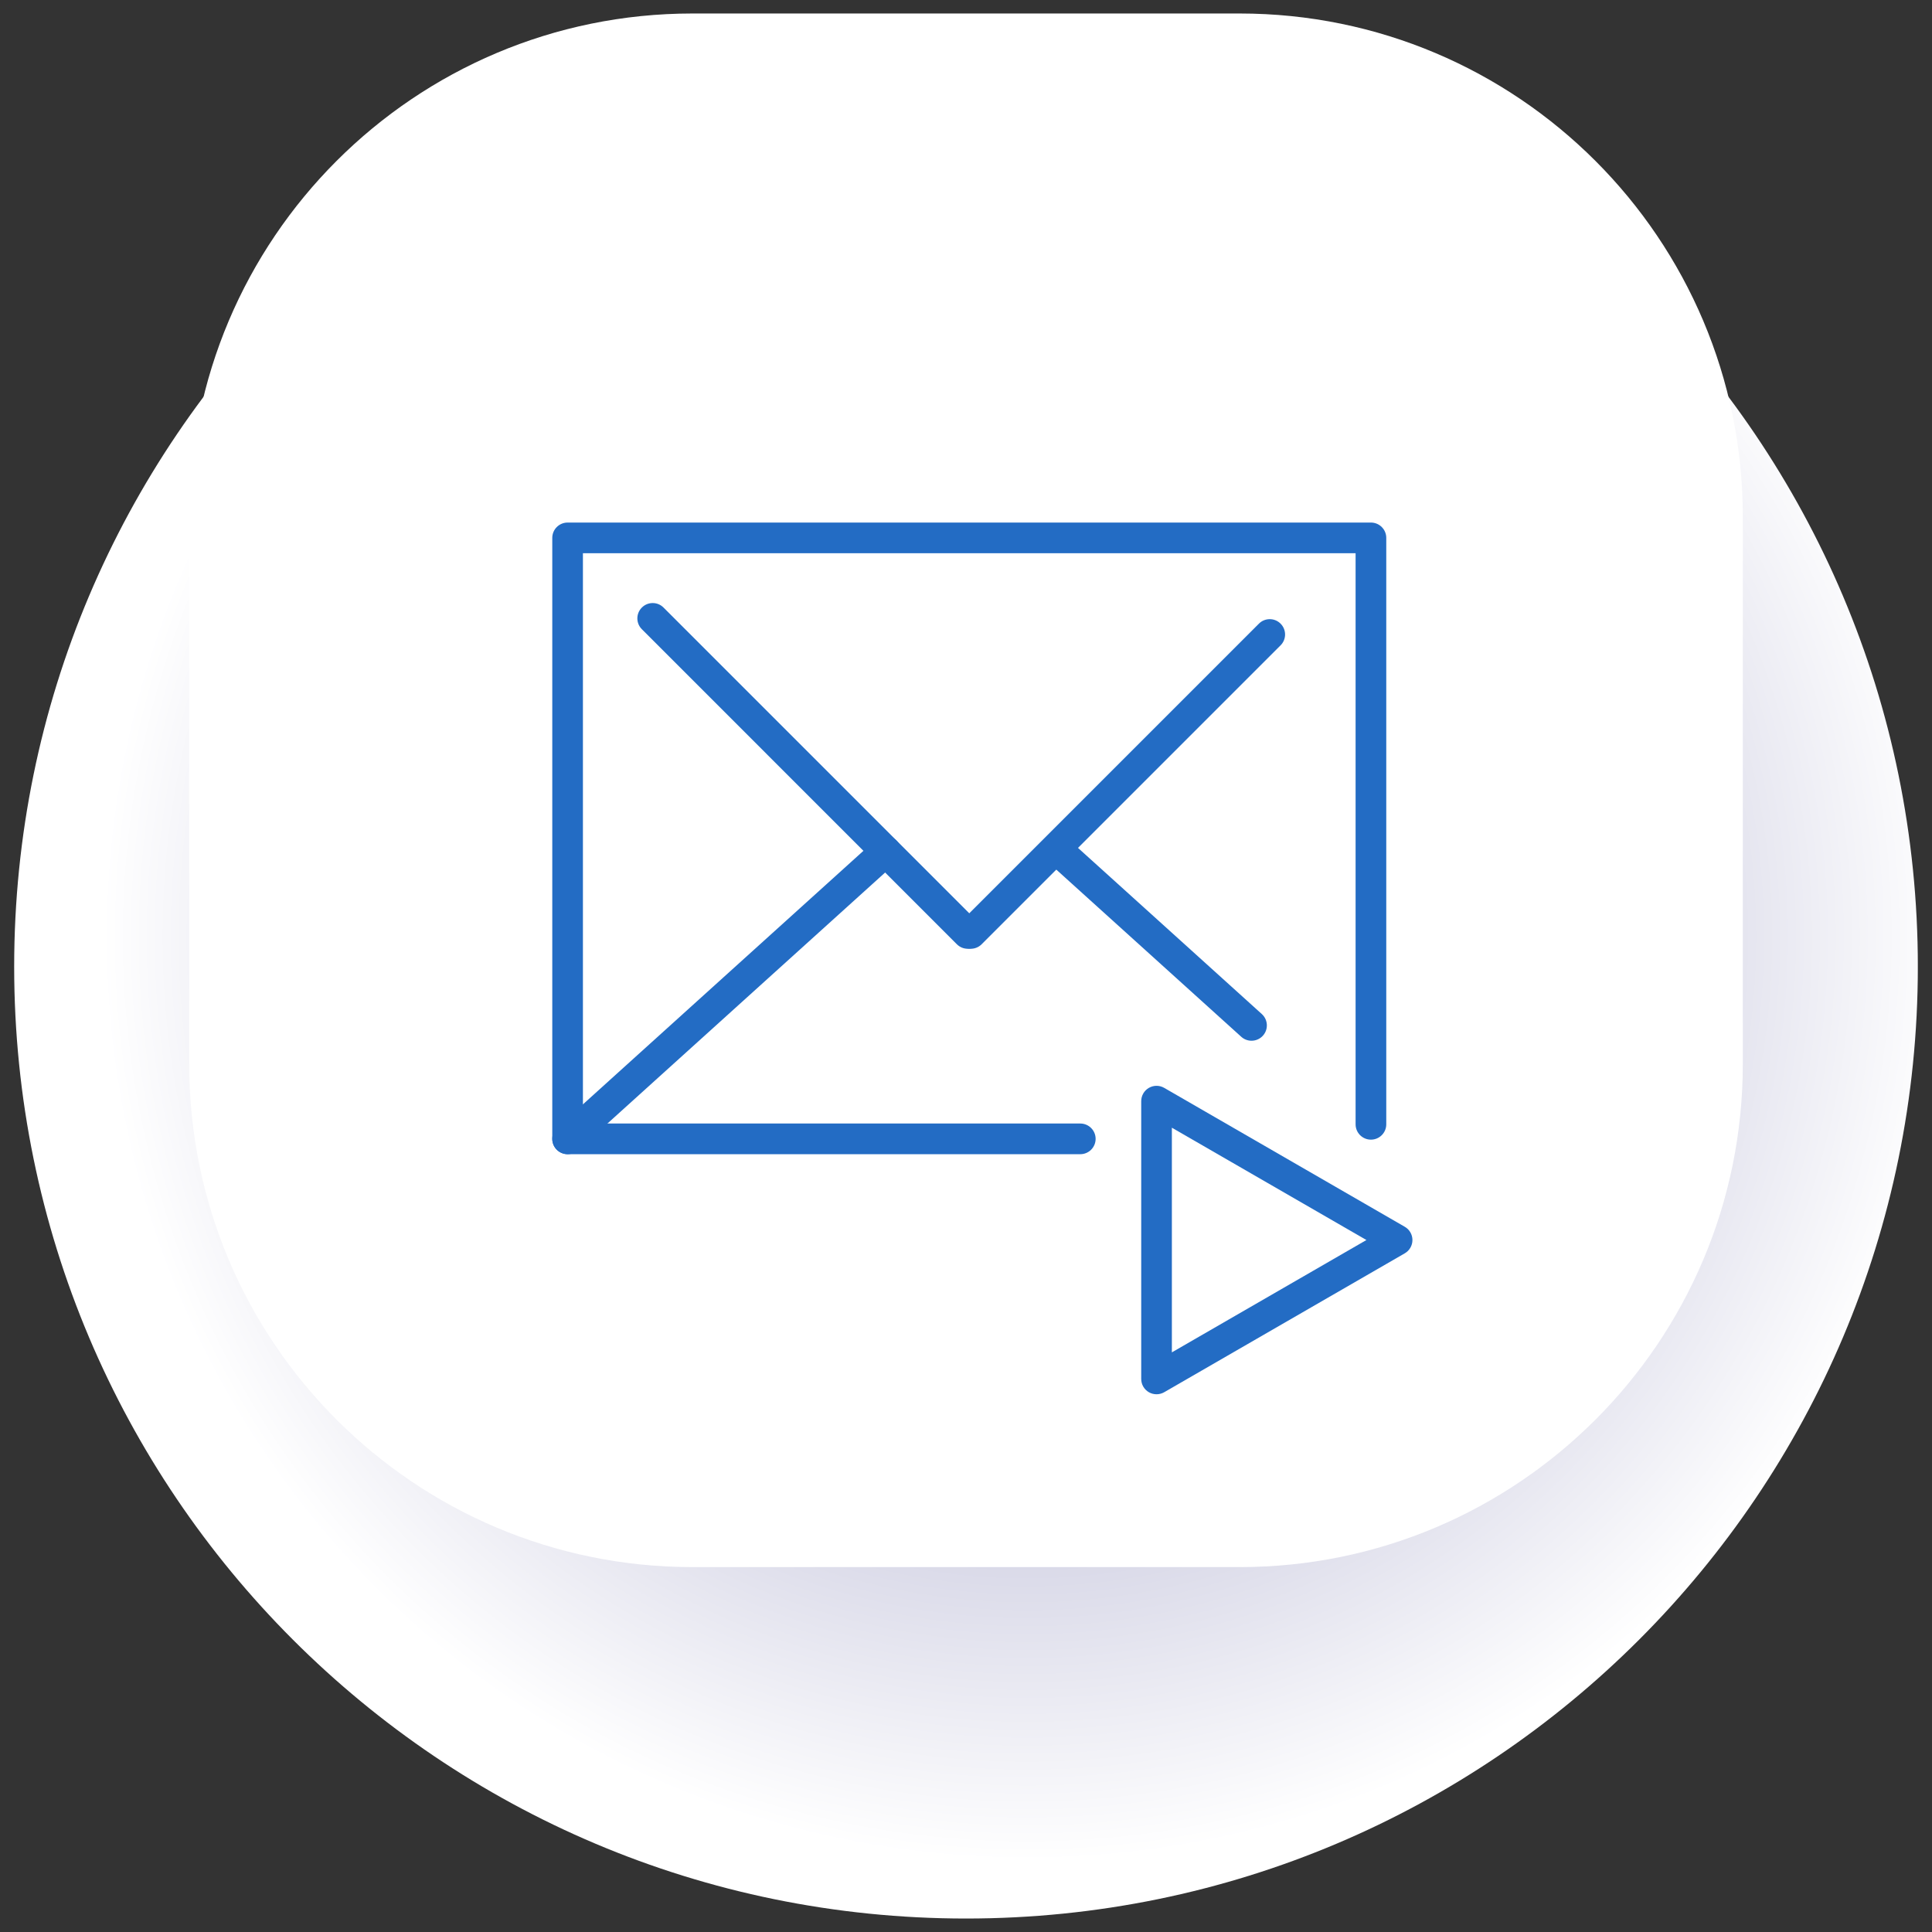
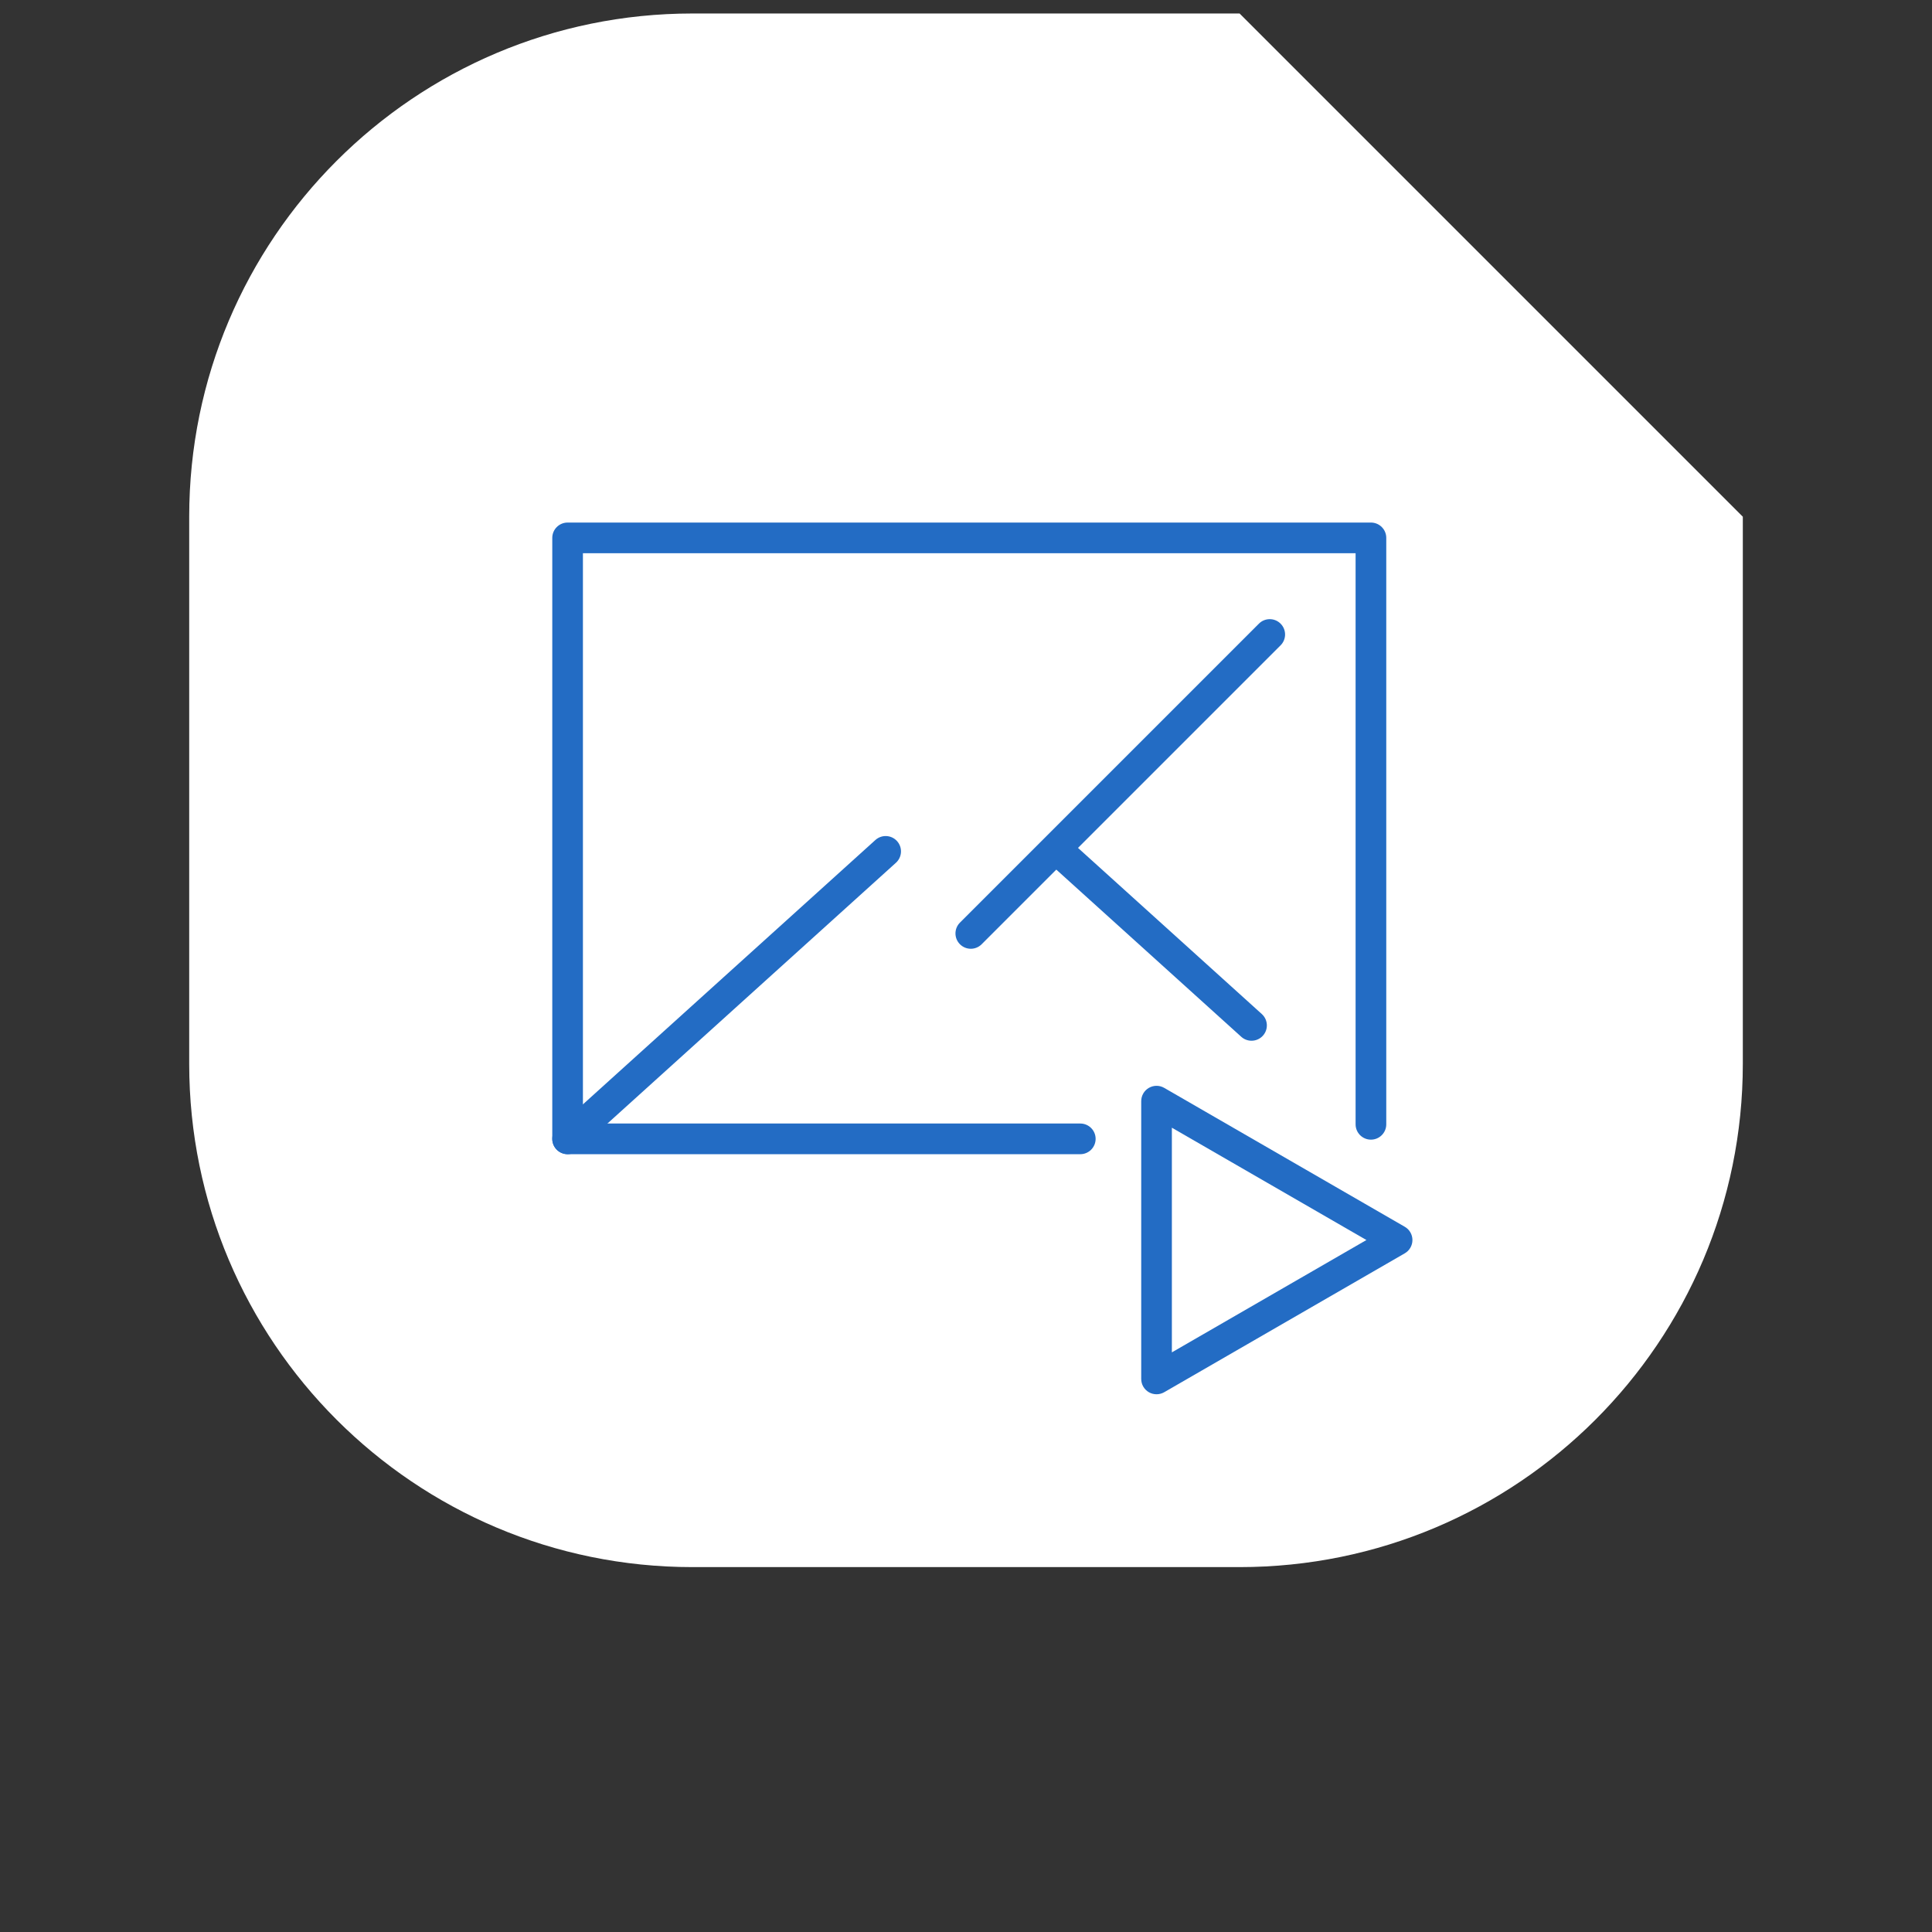
<svg xmlns="http://www.w3.org/2000/svg" xmlns:xlink="http://www.w3.org/1999/xlink" version="1.1" id="Capa_1" x="0px" y="0px" viewBox="0 0 85.039 85.039" style="enable-background:new 0 0 85.039 85.039;" xml:space="preserve">
  <rect x="0" y="0" width="85.039" height="85.039" fill="#333333" stroke="none" />
  <style type="text/css"> .st0{clip-path:url(#SVGID_00000039100040002290148140000001285080004465844623_);} .st1{clip-path:url(#SVGID_00000104695024122409708070000014334267291395932062_);fill:url(#SVGID_00000127044935458808468070000006642928276361318320_);} .st2{fill:#FFFFFF;} .st3{fill:#236CC4;} .st4{clip-path:url(#SVGID_00000029012232169701143450000018181124293997898656_);} .st5{clip-path:url(#SVGID_00000119093439700122410620000005286222564432794011_);fill:url(#SVGID_00000042014616301677359200000005366493719885094819_);} .st6{clip-path:url(#SVGID_00000158745343494803367340000015923258064999823278_);} .st7{clip-path:url(#SVGID_00000059988908229107949970000016251519982027163546_);fill:url(#SVGID_00000077300267854992316160000001623539548924193950_);} .st8{clip-path:url(#SVGID_00000168097650774714882640000006237947570249318313_);} .st9{clip-path:url(#SVGID_00000152967041124096908410000010472824007445863590_);fill:url(#SVGID_00000135658032358938065900000016268437823801377470_);} .st10{clip-path:url(#SVGID_00000101817507834722293590000009761359908244692660_);} .st11{clip-path:url(#SVGID_00000138557116961491177820000007920598145539755195_);fill:url(#SVGID_00000090271937405115028210000011118263430690187153_);} .st12{clip-path:url(#SVGID_00000178169417349515885800000016503696781411087277_);} .st13{clip-path:url(#SVGID_00000107549306452400355320000017323511783099080097_);fill:url(#SVGID_00000119091938573885131730000003469744834617974166_);} .st14{clip-path:url(#SVGID_00000168808385270308859120000014313948721276455819_);} .st15{clip-path:url(#SVGID_00000103264107844727534100000014903683558599418541_);fill:url(#SVGID_00000026165251096983482000000008468971952593930408_);} .st16{fill:none;stroke:#236CC4;stroke-width:0.808;stroke-miterlimit:10;} </style>
  <g>
    <g>
      <defs>
        <rect id="SVGID_00000085235493071561145000000013323730448375098258_" x="0.624" y="0.654" width="83.791" height="83.791" />
      </defs>
      <clipPath id="SVGID_00000031168842383328372360000009037184245522279330_">
        <use xlink:href="#SVGID_00000085235493071561145000000013323730448375098258_" style="overflow:visible;" />
      </clipPath>
      <g style="clip-path:url(#SVGID_00000031168842383328372360000009037184245522279330_);">
        <defs>
-           <path id="SVGID_00000009590536850044998310000005627769477649706658_" d="M42.52,84.446h-0 c-23.138,0-41.896-18.757-41.896-41.896S19.382,0.654,42.52,0.654h0 c23.138,0,41.896,18.757,41.896,41.896S65.658,84.446,42.52,84.446" />
-         </defs>
+           </defs>
        <clipPath id="SVGID_00000174570633951376217950000015680393383524618654_">
          <use xlink:href="#SVGID_00000009590536850044998310000005627769477649706658_" style="overflow:visible;" />
        </clipPath>
        <radialGradient id="SVGID_00000113314379766297493760000001222539768288847528_" cx="-3178.396" cy="1631.109" r="0.146" gradientTransform="matrix(286 0 0 -286 909063.688 466539.844)" gradientUnits="userSpaceOnUse">
          <stop offset="0" style="stop-color:#8B8BB9" />
          <stop offset="1" style="stop-color:#FFFFFF" />
        </radialGradient>
        <rect x="0.624" y="0.654" style="clip-path:url(#SVGID_00000174570633951376217950000015680393383524618654_);fill:url(#SVGID_00000113314379766297493760000001222539768288847528_);" width="83.791" height="83.791" />
      </g>
    </g>
-     <path class="st2" d="M54.562,0.594h-24.084c-12.233,0-22.15,9.917-22.15,22.15v24.084 c0,12.233,9.917,22.15,22.15,22.15h24.084c12.233,0,22.15-9.917,22.15-22.15 V22.744C76.712,10.511,66.795,0.594,54.562,0.594" />
+     <path class="st2" d="M54.562,0.594h-24.084c-12.233,0-22.15,9.917-22.15,22.15v24.084 c0,12.233,9.917,22.15,22.15,22.15h24.084c12.233,0,22.15-9.917,22.15-22.15 V22.744" />
    <g>
      <path class="st3" d="M50.906,61.37c-0.116,0-0.233-0.03-0.337-0.09 c-0.209-0.121-0.337-0.343-0.337-0.584V48.468c0-0.241,0.129-0.464,0.337-0.584 c0.209-0.121,0.466-0.121,0.675,0l10.589,6.114 c0.209,0.12,0.337,0.343,0.337,0.584c0,0.241-0.129,0.464-0.337,0.584 l-10.589,6.114C51.139,61.34,51.023,61.37,50.906,61.37 M51.581,49.637v9.889 l8.564-4.945L51.581,49.637z" />
      <path class="st3" d="M47.551,50.803H24.984c-0.373,0-0.675-0.302-0.675-0.675v-26.452 c0-0.373,0.302-0.675,0.675-0.675h35.359c0.373,0,0.675,0.302,0.675,0.675 v25.812c0,0.373-0.302,0.675-0.675,0.675c-0.373,0-0.675-0.302-0.675-0.675 V24.351H25.658V49.453h21.892c0.373,0,0.675,0.302,0.675,0.675 C48.225,50.501,47.923,50.803,47.551,50.803" />
-       <path class="st3" d="M42.595,41.761c-0.173,0-0.345-0.066-0.477-0.198L28.252,27.696 c-0.264-0.264-0.264-0.691,0-0.954c0.264-0.264,0.691-0.264,0.954,0 l13.867,13.867c0.264,0.263,0.264,0.691,0,0.954 C42.941,41.695,42.768,41.761,42.595,41.761" />
      <path class="st3" d="M42.731,41.761c-0.173,0-0.345-0.066-0.477-0.198 c-0.264-0.263-0.264-0.691,0-0.954l13.158-13.158c0.264-0.264,0.691-0.264,0.954,0 c0.264,0.263,0.264,0.691,0,0.954L43.208,41.563 C43.076,41.695,42.903,41.761,42.731,41.761" />
      <path class="st3" d="M24.984,50.803c-0.184,0-0.368-0.075-0.501-0.222 c-0.25-0.276-0.228-0.703,0.048-0.953l14-12.654 c0.277-0.25,0.703-0.229,0.953,0.048c0.25,0.276,0.228,0.703-0.048,0.953 L25.436,50.629C25.307,50.745,25.145,50.803,24.984,50.803" />
      <path class="st3" d="M55.087,45.809c-0.161,0-0.323-0.057-0.452-0.174l-8.511-7.693 c-0.276-0.25-0.298-0.677-0.048-0.953c0.25-0.276,0.676-0.298,0.953-0.048 l8.511,7.693c0.276,0.25,0.298,0.677,0.048,0.953 C55.455,45.734,55.271,45.809,55.087,45.809" />
    </g>
  </g>
</svg>